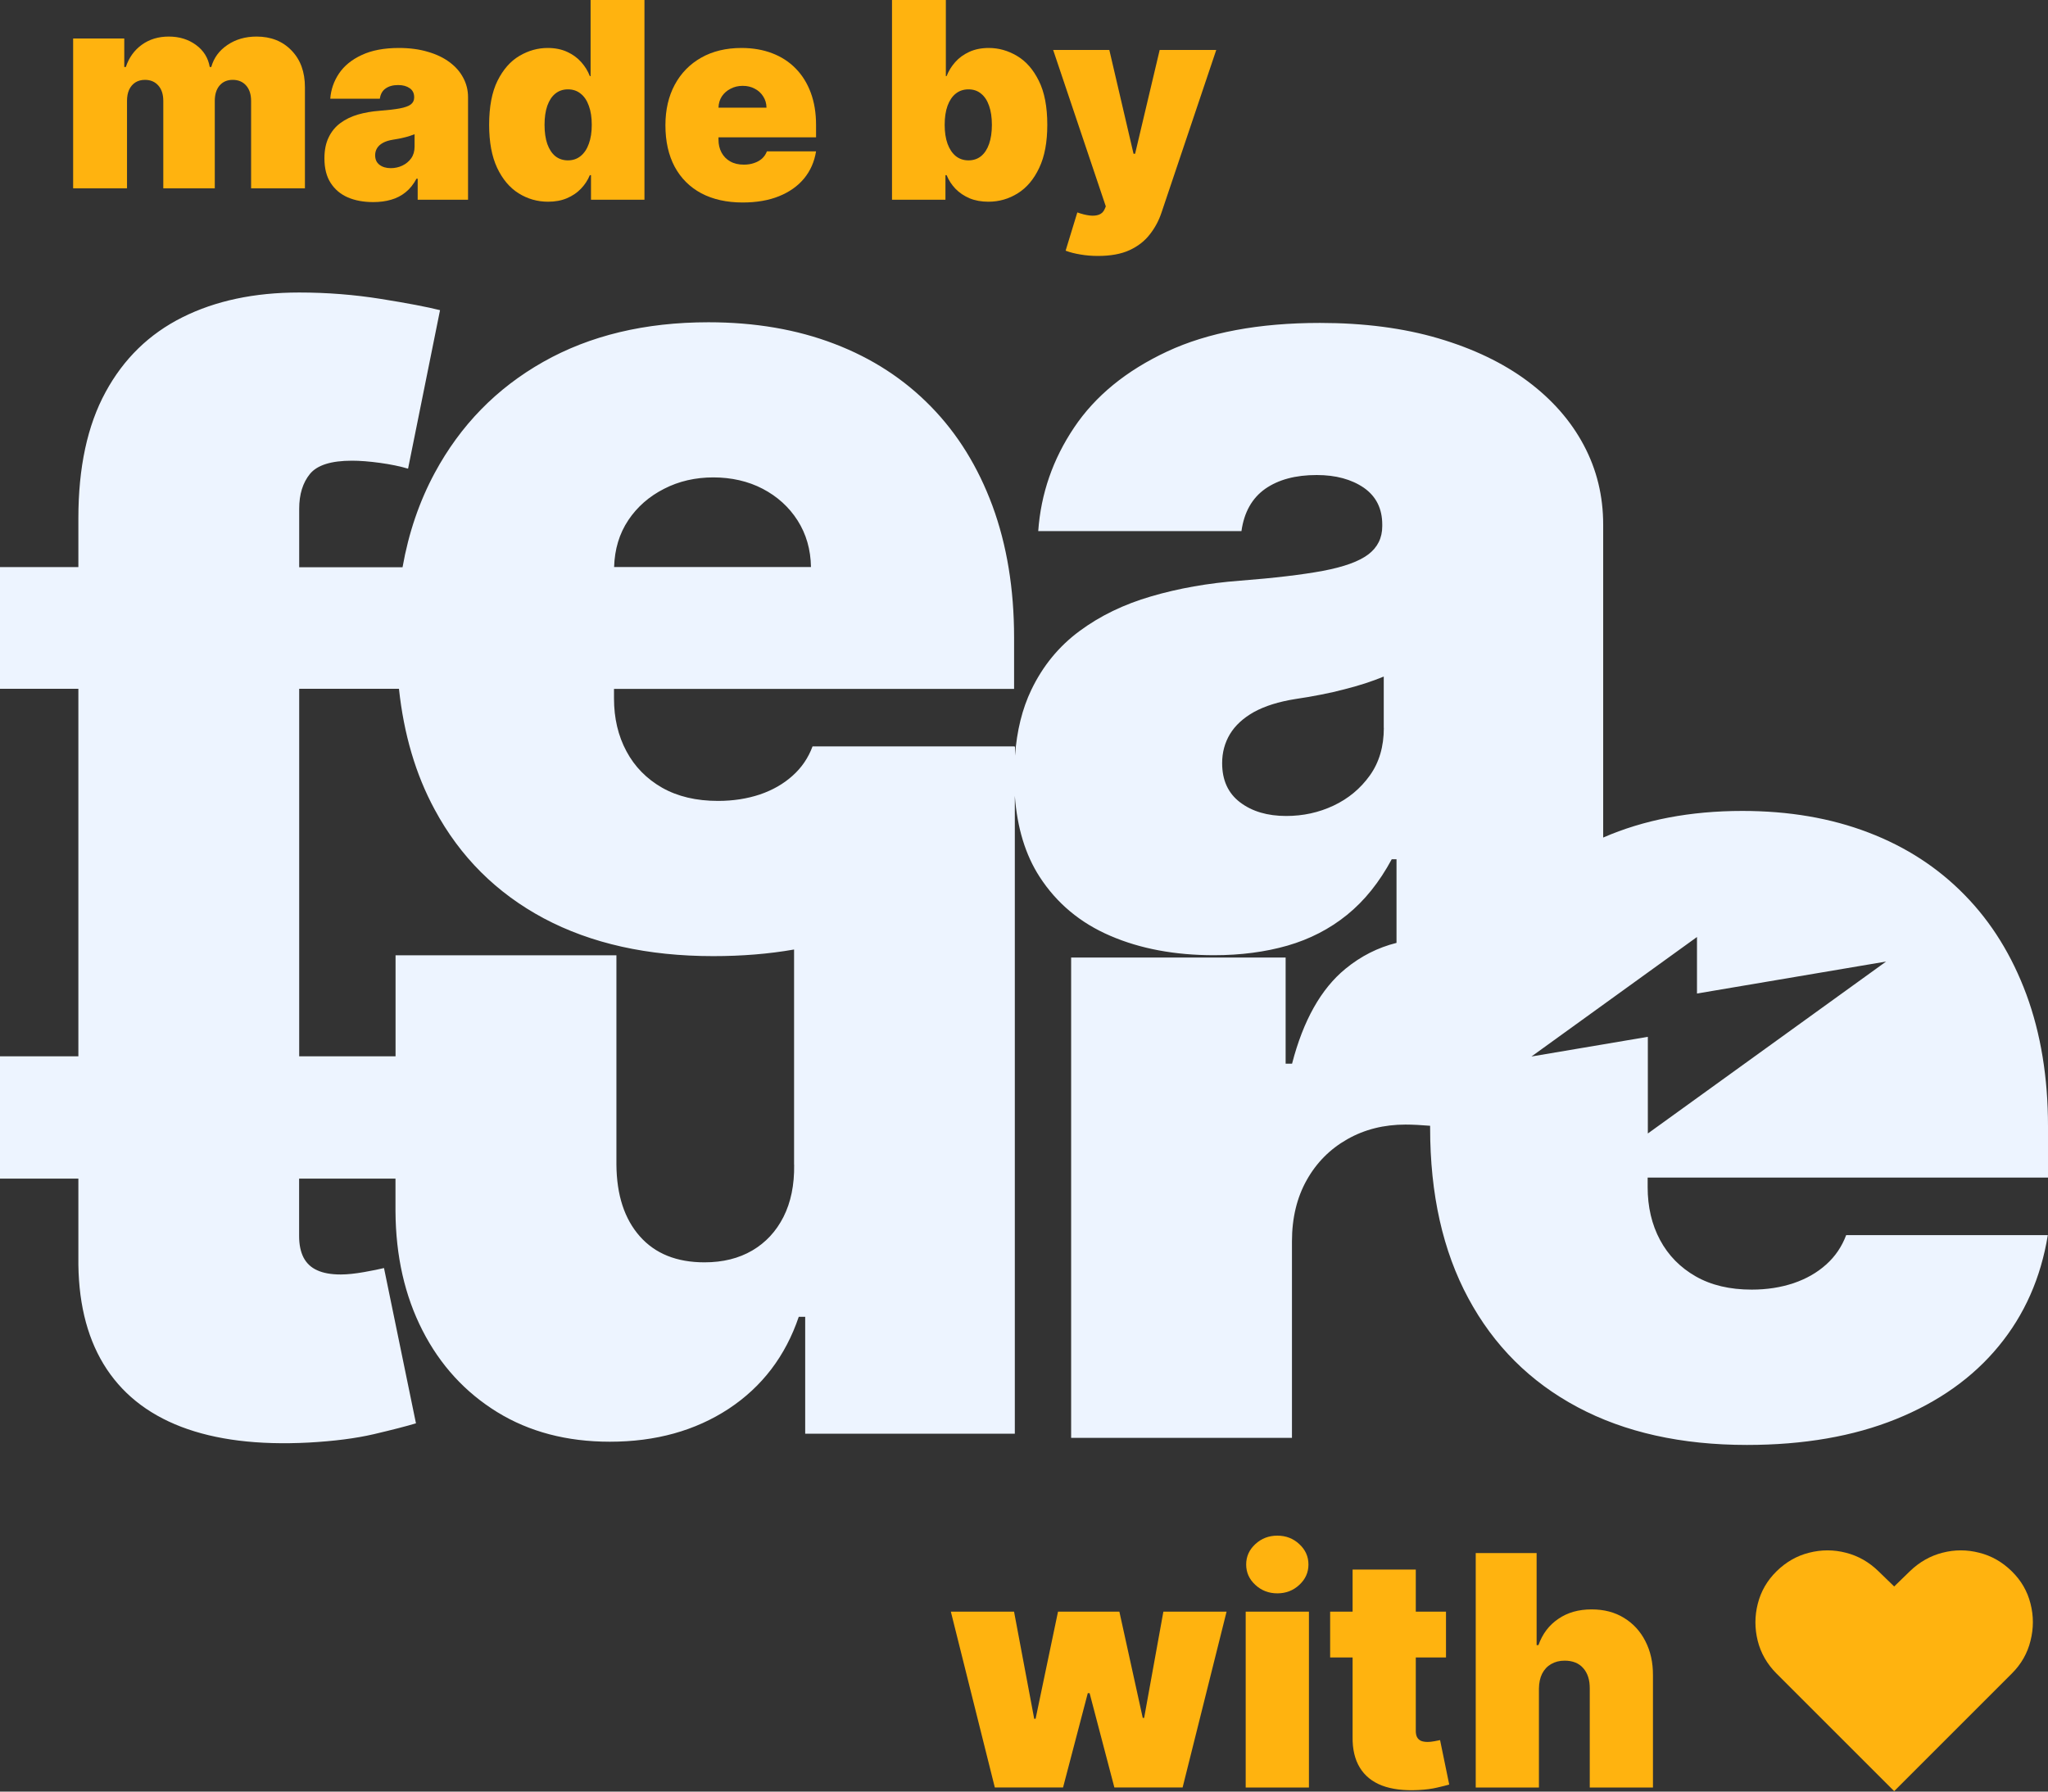
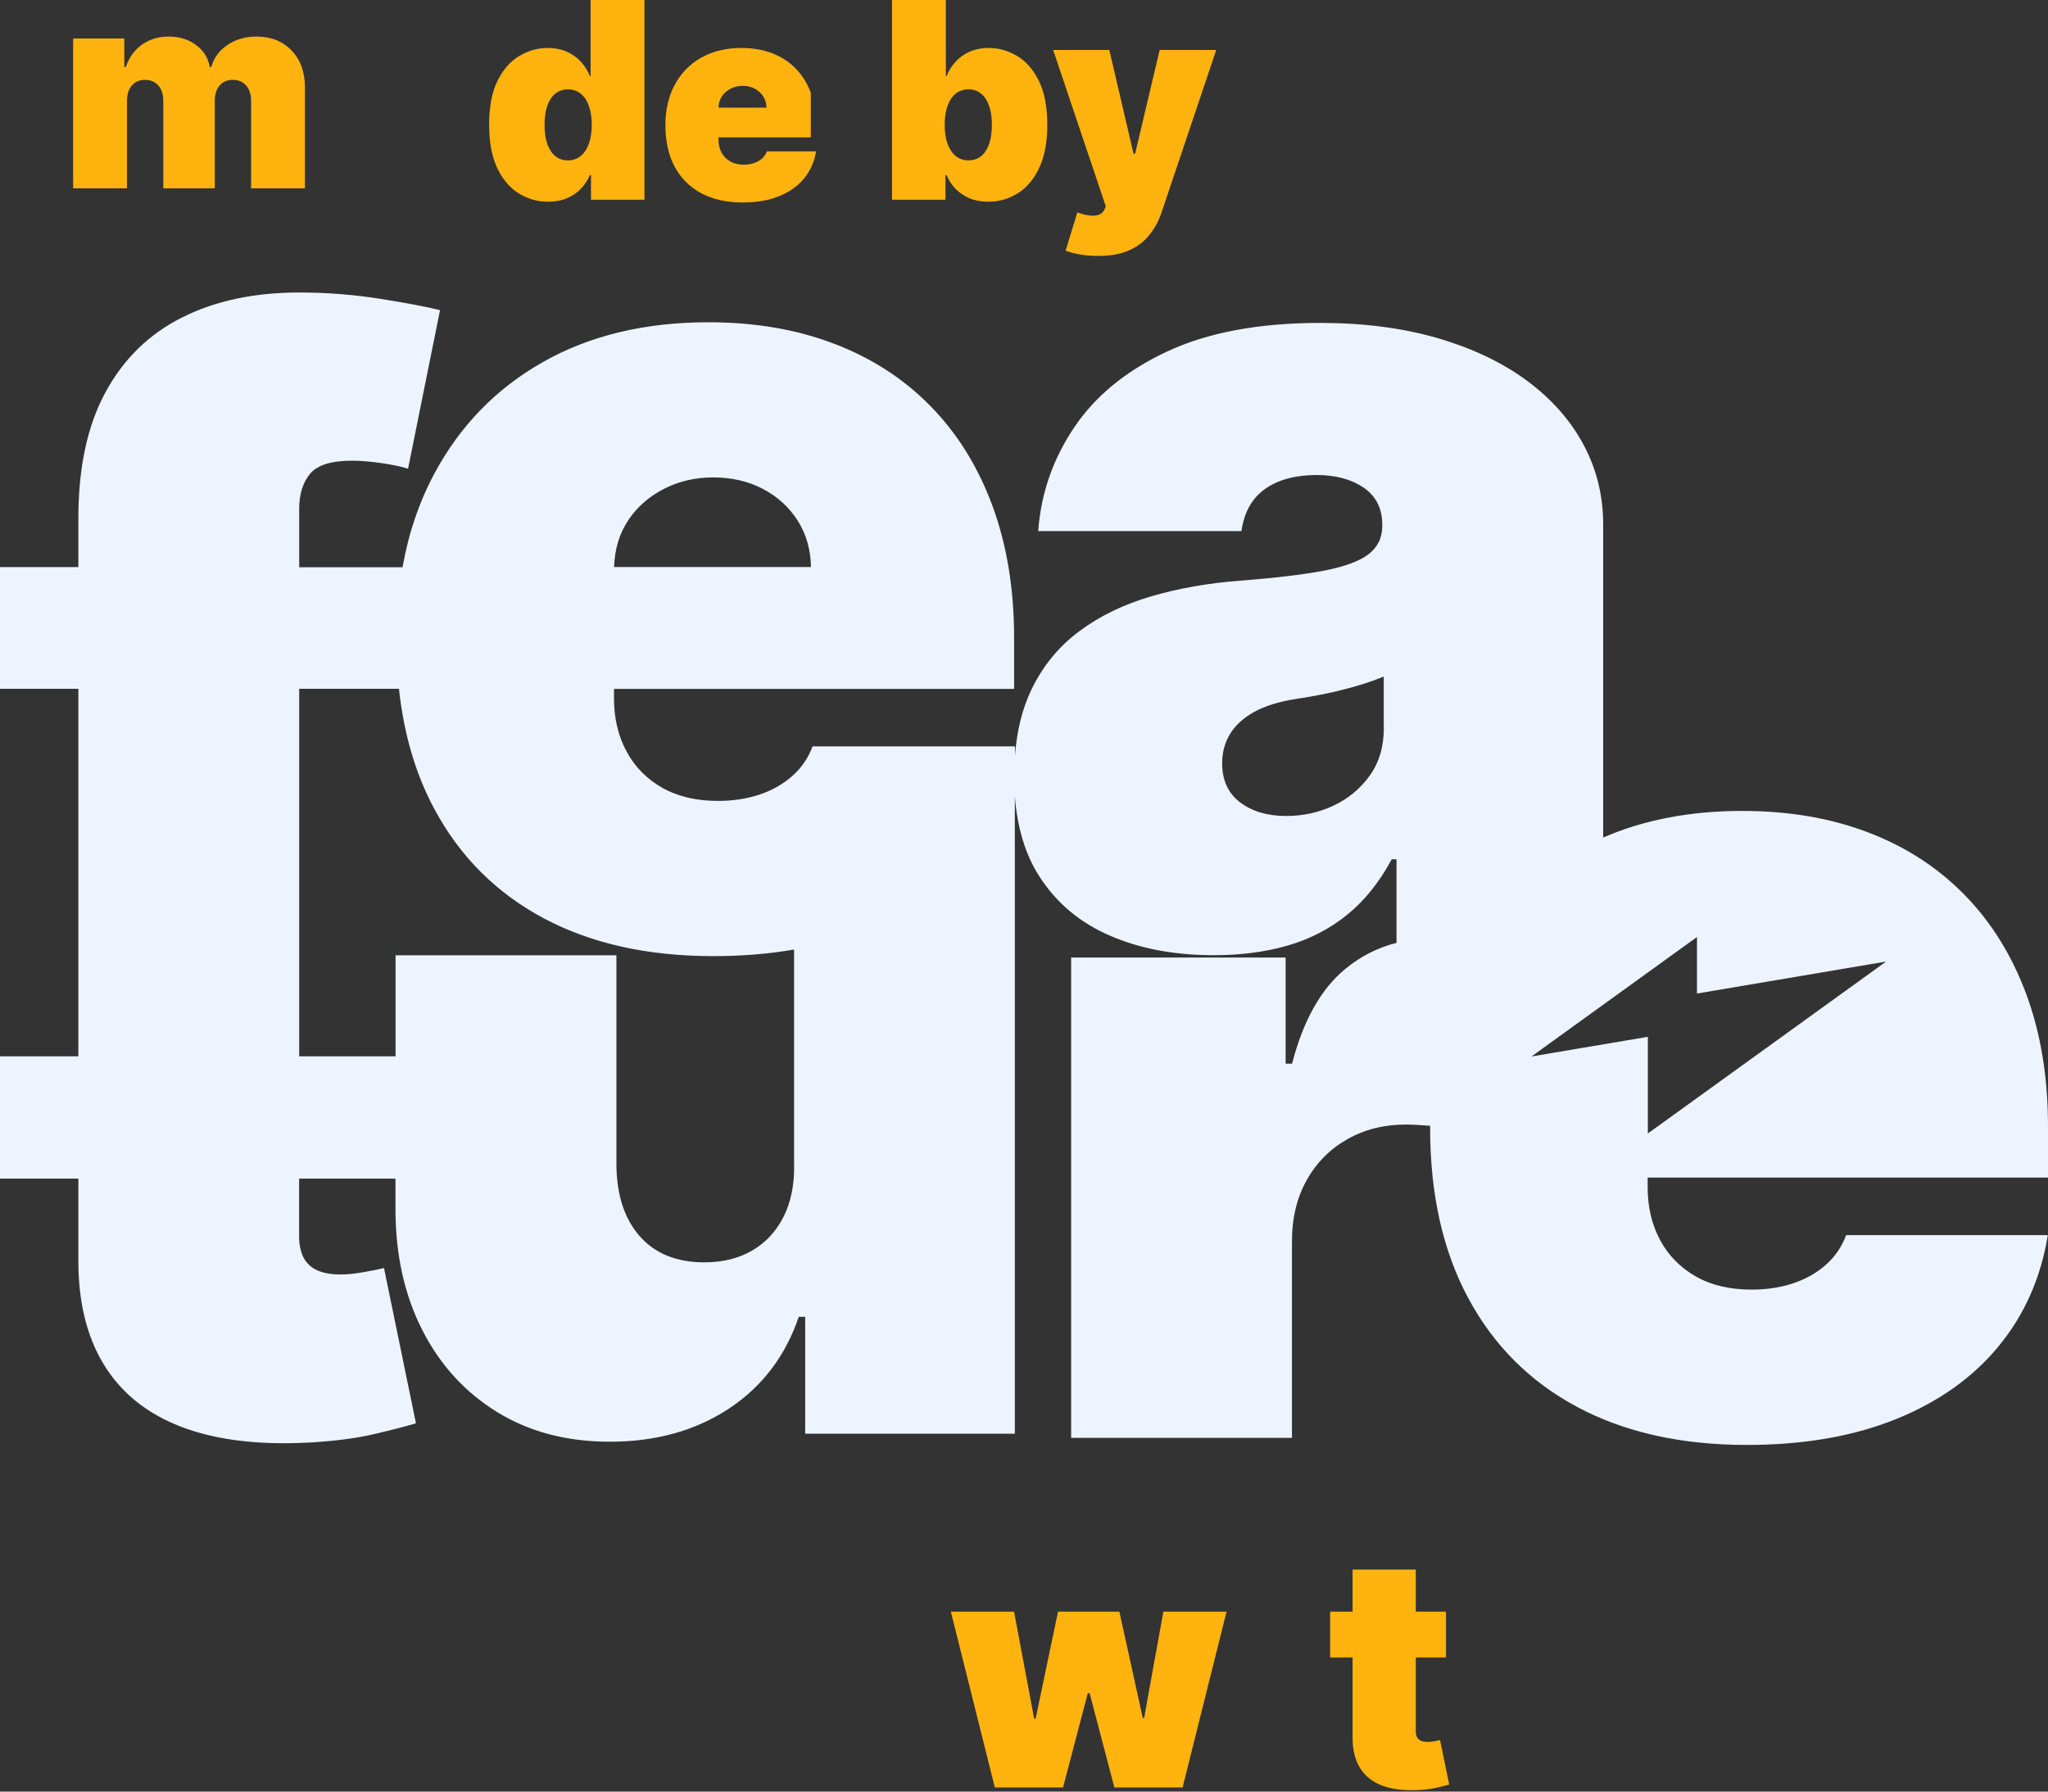
<svg xmlns="http://www.w3.org/2000/svg" width="56" height="49" viewBox="0 0 56 49" fill="none">
  <rect x="0" y="0" width="56" height="49" fill="#333333" stroke="none" />
  <g clip-path="url(#clip0_83_741)">
    <path d="M56 32.205V30.802C56 29.468 55.802 28.266 55.41 27.201C55.015 26.135 54.455 25.227 53.724 24.481C52.996 23.734 52.117 23.161 51.089 22.769C50.062 22.375 48.911 22.179 47.643 22.179C46.219 22.179 44.95 22.422 43.837 22.907V14.349C43.837 13.567 43.662 12.844 43.307 12.177C42.953 11.509 42.441 10.926 41.77 10.425C41.099 9.925 40.286 9.536 39.331 9.254C38.377 8.973 37.297 8.832 36.093 8.832C34.423 8.832 33.029 9.093 31.913 9.614C30.798 10.136 29.949 10.828 29.369 11.695C28.789 12.559 28.462 13.502 28.389 14.525H33.946C34.019 14.007 34.237 13.623 34.596 13.369C34.958 13.117 35.425 12.992 36.003 12.992C36.528 12.992 36.957 13.11 37.294 13.341C37.628 13.575 37.796 13.909 37.796 14.349V14.392C37.796 14.713 37.668 14.97 37.415 15.163C37.158 15.357 36.744 15.505 36.174 15.613C35.601 15.719 34.845 15.809 33.903 15.882C33.034 15.948 32.227 16.091 31.479 16.31C30.73 16.528 30.077 16.845 29.515 17.262C28.952 17.679 28.515 18.212 28.201 18.866C27.952 19.384 27.804 19.984 27.754 20.668V20.414L27.731 20.422C27.731 20.422 27.731 20.417 27.731 20.414H22.218C22.102 20.728 21.919 20.997 21.67 21.218C21.421 21.442 21.125 21.61 20.778 21.729C20.432 21.844 20.05 21.905 19.635 21.905C19.038 21.905 18.528 21.784 18.103 21.543C17.681 21.301 17.355 20.97 17.129 20.547C16.902 20.125 16.789 19.642 16.789 19.102V18.841H27.729V17.438C27.729 16.104 27.53 14.902 27.138 13.836C26.744 12.771 26.184 11.863 25.453 11.117C24.724 10.37 23.845 9.797 22.818 9.405C21.791 9.01 20.64 8.814 19.372 8.814C17.636 8.814 16.129 9.176 14.853 9.898C13.577 10.619 12.59 11.632 11.889 12.931C11.467 13.713 11.173 14.575 11.007 15.515H8.181V13.914C8.181 13.52 8.279 13.203 8.475 12.962C8.674 12.72 9.055 12.6 9.626 12.6C9.844 12.6 10.1 12.62 10.392 12.66C10.683 12.7 10.939 12.753 11.158 12.818L12.032 8.483C11.683 8.395 11.143 8.292 10.419 8.176C9.693 8.06 8.947 8 8.181 8C6.955 8 5.89 8.226 4.986 8.679C4.082 9.131 3.381 9.812 2.886 10.725C2.389 11.637 2.143 12.786 2.143 14.173V15.51H0V18.838H2.143V28.89H0V32.235H2.143V34.374C2.128 35.548 2.359 36.528 2.831 37.307C3.306 38.089 4.011 38.66 4.953 39.022C5.895 39.383 7.058 39.527 8.442 39.454C9.128 39.416 9.721 39.341 10.221 39.225C10.721 39.107 11.105 39.009 11.374 38.928L10.5 34.681C10.384 34.711 10.203 34.746 9.957 34.791C9.713 34.834 9.5 34.857 9.317 34.857C9.053 34.857 8.839 34.819 8.671 34.741C8.503 34.666 8.38 34.547 8.299 34.392C8.219 34.233 8.179 34.04 8.179 33.806V32.235H10.814V33.125C10.821 34.351 11.067 35.437 11.552 36.387C12.037 37.337 12.72 38.081 13.597 38.622C14.476 39.162 15.503 39.431 16.676 39.431C17.93 39.431 19.012 39.13 19.927 38.529C20.839 37.926 21.477 37.089 21.841 36.015H22.017V39.212H27.749V21.766C27.814 22.641 28.038 23.38 28.427 23.981C28.894 24.702 29.537 25.242 30.359 25.594C31.18 25.949 32.127 26.125 33.197 26.125C33.925 26.125 34.596 26.037 35.204 25.863C35.812 25.687 36.357 25.408 36.834 25.021C37.312 24.634 37.718 24.127 38.055 23.501H38.186V25.788C37.673 25.916 37.209 26.152 36.789 26.497C36.121 27.045 35.636 27.909 35.33 29.091H35.154V26.188H29.289V39.326H35.327V33.952C35.327 33.311 35.463 32.75 35.732 32.273C36 31.795 36.372 31.423 36.842 31.157C37.312 30.89 37.842 30.757 38.434 30.757C38.633 30.757 38.859 30.77 39.105 30.79C39.105 30.81 39.105 30.83 39.105 30.85C39.105 32.66 39.452 34.213 40.15 35.508C40.846 36.802 41.84 37.795 43.137 38.486C44.43 39.175 45.975 39.519 47.769 39.519C49.321 39.519 50.68 39.283 51.843 38.813C53.006 38.343 53.943 37.679 54.649 36.82C55.357 35.962 55.804 34.95 55.995 33.781H50.481C50.363 34.095 50.182 34.364 49.934 34.585C49.685 34.809 49.389 34.977 49.042 35.095C48.695 35.211 48.314 35.271 47.899 35.271C47.301 35.271 46.791 35.151 46.367 34.909C45.945 34.668 45.618 34.336 45.392 33.914C45.166 33.492 45.053 33.009 45.053 32.469V32.207H55.992L56 32.205ZM17.179 14.228C17.422 13.864 17.749 13.577 18.158 13.369C18.565 13.16 19.015 13.057 19.505 13.057C19.995 13.057 20.457 13.16 20.856 13.369C21.253 13.577 21.572 13.864 21.808 14.233C22.044 14.603 22.167 15.028 22.175 15.508H16.792C16.807 15.02 16.935 14.593 17.181 14.226L17.179 14.228ZM21.715 31.853C21.723 32.408 21.625 32.883 21.424 33.281C21.223 33.678 20.939 33.984 20.57 34.201C20.201 34.417 19.766 34.525 19.264 34.525C18.505 34.525 17.915 34.289 17.495 33.813C17.076 33.339 16.862 32.688 16.855 31.853V26.127H10.816V28.89H8.181V18.838H10.909C11.042 20.08 11.366 21.181 11.884 22.138C12.579 23.433 13.577 24.426 14.87 25.117C16.164 25.805 17.709 26.15 19.502 26.15C20.288 26.15 21.024 26.09 21.713 25.969V31.855L21.715 31.853ZM37.839 19.909C37.839 20.419 37.711 20.854 37.455 21.211C37.199 21.568 36.87 21.842 36.465 22.033C36.061 22.224 35.629 22.317 35.169 22.317C34.659 22.317 34.239 22.194 33.91 21.945C33.581 21.696 33.418 21.339 33.418 20.872C33.418 20.58 33.489 20.316 33.632 20.077C33.775 19.841 33.993 19.64 34.287 19.474C34.584 19.311 34.963 19.19 35.43 19.117C35.671 19.082 35.902 19.042 36.126 18.997C36.347 18.954 36.56 18.906 36.759 18.853C36.96 18.803 37.148 18.748 37.329 18.69C37.51 18.632 37.676 18.569 37.837 18.504V19.904L37.839 19.909ZM45.058 31.001V28.357L41.876 28.895L46.402 25.627V27.173L51.574 26.298L45.058 31.001Z" fill="#EDF4FF" />
  </g>
  <path d="M30.024 7C29.855 7 29.694 6.987 29.541 6.96C29.388 6.935 29.254 6.901 29.138 6.856L29.458 5.81C29.579 5.853 29.69 5.881 29.789 5.893C29.891 5.906 29.977 5.898 30.048 5.872C30.121 5.845 30.173 5.794 30.205 5.72L30.237 5.645L28.797 1.366H30.333L30.995 4.205H31.038L31.71 1.366H33.257L31.763 5.805C31.689 6.031 31.58 6.234 31.438 6.413C31.297 6.595 31.112 6.738 30.883 6.843C30.654 6.948 30.367 7 30.024 7Z" fill="#FFB30F" />
  <path d="M24.391 5.463V0H25.863V2.081H25.884C25.938 1.942 26.016 1.815 26.119 1.699C26.222 1.582 26.35 1.489 26.503 1.419C26.656 1.348 26.834 1.312 27.037 1.312C27.307 1.312 27.564 1.384 27.808 1.529C28.053 1.673 28.252 1.899 28.405 2.209C28.56 2.518 28.637 2.92 28.637 3.415C28.637 3.888 28.564 4.28 28.416 4.591C28.27 4.902 28.075 5.134 27.829 5.287C27.585 5.44 27.318 5.517 27.026 5.517C26.834 5.517 26.663 5.486 26.511 5.423C26.362 5.359 26.234 5.273 26.127 5.164C26.022 5.054 25.941 4.93 25.884 4.791H25.852V5.463H24.391ZM25.831 3.415C25.831 3.614 25.857 3.786 25.909 3.932C25.962 4.076 26.037 4.188 26.133 4.268C26.23 4.346 26.347 4.386 26.482 4.386C26.617 4.386 26.732 4.347 26.826 4.271C26.922 4.193 26.995 4.081 27.045 3.937C27.096 3.792 27.122 3.617 27.122 3.415C27.122 3.212 27.096 3.038 27.045 2.894C26.995 2.749 26.922 2.637 26.826 2.561C26.732 2.483 26.617 2.444 26.482 2.444C26.347 2.444 26.23 2.483 26.133 2.561C26.037 2.637 25.962 2.749 25.909 2.894C25.857 3.038 25.831 3.212 25.831 3.415Z" fill="#FFB30F" />
-   <path d="M20.308 5.538C19.871 5.538 19.494 5.454 19.177 5.287C18.862 5.118 18.619 4.876 18.449 4.562C18.28 4.245 18.195 3.866 18.195 3.425C18.195 3.002 18.281 2.632 18.451 2.316C18.622 1.999 18.863 1.753 19.174 1.577C19.485 1.401 19.853 1.312 20.276 1.312C20.585 1.312 20.866 1.361 21.116 1.457C21.367 1.553 21.581 1.692 21.759 1.875C21.937 2.057 22.074 2.277 22.17 2.537C22.266 2.797 22.314 3.089 22.314 3.415V3.756H18.654V2.945H20.959C20.957 2.828 20.927 2.725 20.868 2.636C20.811 2.545 20.734 2.475 20.636 2.425C20.54 2.373 20.431 2.348 20.308 2.348C20.189 2.348 20.079 2.373 19.98 2.425C19.88 2.475 19.8 2.544 19.74 2.633C19.681 2.722 19.65 2.826 19.646 2.945V3.82C19.646 3.952 19.674 4.069 19.729 4.172C19.784 4.275 19.863 4.356 19.967 4.415C20.07 4.474 20.194 4.503 20.34 4.503C20.441 4.503 20.534 4.489 20.617 4.46C20.703 4.432 20.776 4.391 20.836 4.338C20.897 4.282 20.941 4.217 20.97 4.14H22.314C22.268 4.425 22.159 4.672 21.986 4.882C21.814 5.09 21.585 5.252 21.3 5.367C21.018 5.481 20.687 5.538 20.308 5.538Z" fill="#FFB30F" />
+   <path d="M20.308 5.538C19.871 5.538 19.494 5.454 19.177 5.287C18.862 5.118 18.619 4.876 18.449 4.562C18.28 4.245 18.195 3.866 18.195 3.425C18.195 3.002 18.281 2.632 18.451 2.316C18.622 1.999 18.863 1.753 19.174 1.577C19.485 1.401 19.853 1.312 20.276 1.312C20.585 1.312 20.866 1.361 21.116 1.457C21.367 1.553 21.581 1.692 21.759 1.875C21.937 2.057 22.074 2.277 22.17 2.537V3.756H18.654V2.945H20.959C20.957 2.828 20.927 2.725 20.868 2.636C20.811 2.545 20.734 2.475 20.636 2.425C20.54 2.373 20.431 2.348 20.308 2.348C20.189 2.348 20.079 2.373 19.98 2.425C19.88 2.475 19.8 2.544 19.74 2.633C19.681 2.722 19.65 2.826 19.646 2.945V3.82C19.646 3.952 19.674 4.069 19.729 4.172C19.784 4.275 19.863 4.356 19.967 4.415C20.07 4.474 20.194 4.503 20.34 4.503C20.441 4.503 20.534 4.489 20.617 4.46C20.703 4.432 20.776 4.391 20.836 4.338C20.897 4.282 20.941 4.217 20.97 4.14H22.314C22.268 4.425 22.159 4.672 21.986 4.882C21.814 5.09 21.585 5.252 21.3 5.367C21.018 5.481 20.687 5.538 20.308 5.538Z" fill="#FFB30F" />
  <path d="M14.986 5.517C14.695 5.517 14.426 5.44 14.181 5.287C13.937 5.134 13.741 4.902 13.594 4.591C13.448 4.28 13.375 3.888 13.375 3.415C13.375 2.92 13.451 2.518 13.604 2.209C13.759 1.899 13.958 1.673 14.202 1.529C14.447 1.384 14.705 1.312 14.976 1.312C15.178 1.312 15.356 1.348 15.509 1.419C15.662 1.489 15.79 1.582 15.893 1.699C15.996 1.815 16.075 1.942 16.128 2.081H16.149V0H17.622V5.463H16.16V4.791H16.128C16.071 4.93 15.989 5.054 15.883 5.164C15.778 5.273 15.65 5.359 15.498 5.423C15.349 5.486 15.178 5.517 14.986 5.517ZM15.53 4.386C15.666 4.386 15.781 4.346 15.877 4.268C15.975 4.188 16.05 4.076 16.101 3.932C16.155 3.786 16.181 3.614 16.181 3.415C16.181 3.212 16.155 3.038 16.101 2.894C16.05 2.749 15.975 2.637 15.877 2.561C15.781 2.483 15.666 2.444 15.53 2.444C15.395 2.444 15.28 2.483 15.184 2.561C15.089 2.637 15.017 2.749 14.965 2.894C14.915 3.038 14.89 3.212 14.89 3.415C14.89 3.617 14.915 3.792 14.965 3.937C15.017 4.081 15.089 4.193 15.184 4.271C15.28 4.347 15.395 4.386 15.53 4.386Z" fill="#FFB30F" />
-   <path d="M10.205 5.527C9.943 5.527 9.712 5.485 9.511 5.399C9.312 5.312 9.156 5.181 9.042 5.004C8.928 4.828 8.871 4.604 8.871 4.332C8.871 4.108 8.909 3.917 8.986 3.759C9.062 3.599 9.169 3.468 9.306 3.367C9.443 3.265 9.602 3.188 9.783 3.134C9.967 3.081 10.164 3.046 10.376 3.03C10.605 3.013 10.789 2.991 10.928 2.966C11.068 2.94 11.17 2.903 11.232 2.857C11.294 2.809 11.325 2.746 11.325 2.668V2.657C11.325 2.55 11.284 2.468 11.203 2.412C11.121 2.355 11.016 2.326 10.888 2.326C10.747 2.326 10.633 2.357 10.544 2.42C10.457 2.48 10.404 2.573 10.386 2.7H9.031C9.049 2.451 9.128 2.221 9.269 2.011C9.411 1.8 9.618 1.631 9.89 1.505C10.162 1.377 10.502 1.312 10.909 1.312C11.203 1.312 11.466 1.347 11.699 1.417C11.932 1.484 12.13 1.579 12.294 1.702C12.457 1.823 12.582 1.965 12.667 2.129C12.754 2.291 12.798 2.467 12.798 2.657V5.463H11.421V4.887H11.389C11.307 5.04 11.208 5.164 11.091 5.258C10.975 5.352 10.842 5.421 10.693 5.463C10.546 5.506 10.383 5.527 10.205 5.527ZM10.685 4.599C10.797 4.599 10.902 4.576 11 4.53C11.099 4.483 11.18 4.417 11.243 4.33C11.305 4.242 11.336 4.137 11.336 4.012V3.671C11.297 3.687 11.255 3.702 11.211 3.716C11.168 3.73 11.122 3.744 11.072 3.756C11.024 3.768 10.972 3.78 10.917 3.791C10.864 3.801 10.808 3.811 10.749 3.82C10.635 3.838 10.542 3.867 10.469 3.908C10.398 3.947 10.345 3.996 10.309 4.055C10.275 4.112 10.258 4.176 10.258 4.247C10.258 4.361 10.298 4.448 10.378 4.508C10.458 4.569 10.561 4.599 10.685 4.599Z" fill="#FFB30F" />
  <path d="M2 5.151V1.053H3.398V1.832H3.441C3.526 1.576 3.672 1.373 3.878 1.224C4.084 1.075 4.33 1 4.614 1C4.902 1 5.15 1.076 5.359 1.229C5.567 1.381 5.692 1.582 5.735 1.832H5.777C5.847 1.582 5.994 1.381 6.22 1.229C6.446 1.076 6.711 1 7.015 1C7.408 1 7.726 1.126 7.97 1.379C8.216 1.631 8.338 1.967 8.338 2.387V5.151H6.866V2.761C6.866 2.581 6.82 2.441 6.73 2.339C6.639 2.236 6.517 2.184 6.364 2.184C6.213 2.184 6.093 2.236 6.004 2.339C5.917 2.441 5.873 2.581 5.873 2.761V5.151H4.465V2.761C4.465 2.581 4.42 2.441 4.329 2.339C4.238 2.236 4.116 2.184 3.963 2.184C3.862 2.184 3.775 2.208 3.702 2.254C3.629 2.3 3.572 2.367 3.531 2.454C3.492 2.539 3.473 2.641 3.473 2.761V5.151H2Z" fill="#FFB30F" />
-   <path d="M51.794 48.988L48.575 45.77C48.319 45.513 48.147 45.214 48.062 44.874C47.978 44.534 47.979 44.196 48.065 43.86C48.151 43.522 48.321 43.227 48.575 42.977C48.836 42.72 49.134 42.55 49.468 42.467C49.804 42.381 50.139 42.381 50.472 42.467C50.809 42.552 51.107 42.722 51.368 42.977L51.794 43.39L52.219 42.977C52.482 42.722 52.781 42.552 53.115 42.467C53.449 42.381 53.783 42.381 54.117 42.467C54.453 42.55 54.751 42.72 55.012 42.977C55.267 43.227 55.437 43.522 55.522 43.86C55.608 44.196 55.608 44.534 55.522 44.874C55.439 45.214 55.269 45.513 55.012 45.77L51.794 48.988Z" fill="#FFB30F" />
-   <path d="M42.08 46.183V48.888H40.352V42.477H42.017V44.994H42.067C42.176 44.687 42.356 44.448 42.609 44.277C42.861 44.103 43.165 44.017 43.52 44.017C43.86 44.017 44.155 44.094 44.406 44.249C44.658 44.403 44.854 44.616 44.991 44.887C45.131 45.159 45.2 45.469 45.198 45.82V48.888H43.47V46.183C43.472 45.945 43.412 45.759 43.291 45.623C43.172 45.487 43.002 45.419 42.781 45.419C42.641 45.419 42.518 45.451 42.412 45.513C42.307 45.574 42.226 45.662 42.167 45.776C42.111 45.889 42.082 46.025 42.08 46.183Z" fill="#FFB30F" />
  <path d="M39.539 44.079V45.332H36.371V44.079H39.539ZM36.985 42.927H38.713V47.342C38.713 47.408 38.724 47.465 38.747 47.511C38.77 47.554 38.806 47.588 38.854 47.611C38.902 47.632 38.963 47.642 39.038 47.642C39.091 47.642 39.151 47.636 39.22 47.623C39.291 47.611 39.343 47.6 39.377 47.592L39.627 48.807C39.55 48.83 39.439 48.858 39.295 48.891C39.153 48.925 38.984 48.947 38.788 48.957C38.392 48.978 38.059 48.937 37.789 48.835C37.52 48.731 37.318 48.567 37.182 48.343C37.046 48.12 36.98 47.84 36.985 47.504V42.927Z" fill="#FFB30F" />
-   <path d="M34.062 48.888V44.079H35.791V48.888H34.062ZM34.927 43.578C34.693 43.578 34.492 43.501 34.325 43.346C34.158 43.192 34.075 43.006 34.075 42.789C34.075 42.572 34.158 42.386 34.325 42.232C34.492 42.077 34.693 42 34.927 42C35.162 42 35.363 42.077 35.528 42.232C35.695 42.386 35.778 42.572 35.778 42.789C35.778 43.006 35.695 43.192 35.528 43.346C35.363 43.501 35.162 43.578 34.927 43.578Z" fill="#FFB30F" />
  <path d="M27.202 48.887L26 44.079H27.728L28.279 47.009H28.317L28.93 44.079H30.608L31.247 46.984H31.285L31.811 44.079H33.539L32.337 48.887H30.471L29.794 46.308H29.744L29.068 48.887H27.202Z" fill="#FFB30F" />
  <defs>
    <clipPath id="clip0_83_741">
      <rect width="56" height="31.519" fill="white" transform="translate(0 8)" />
    </clipPath>
  </defs>
</svg>